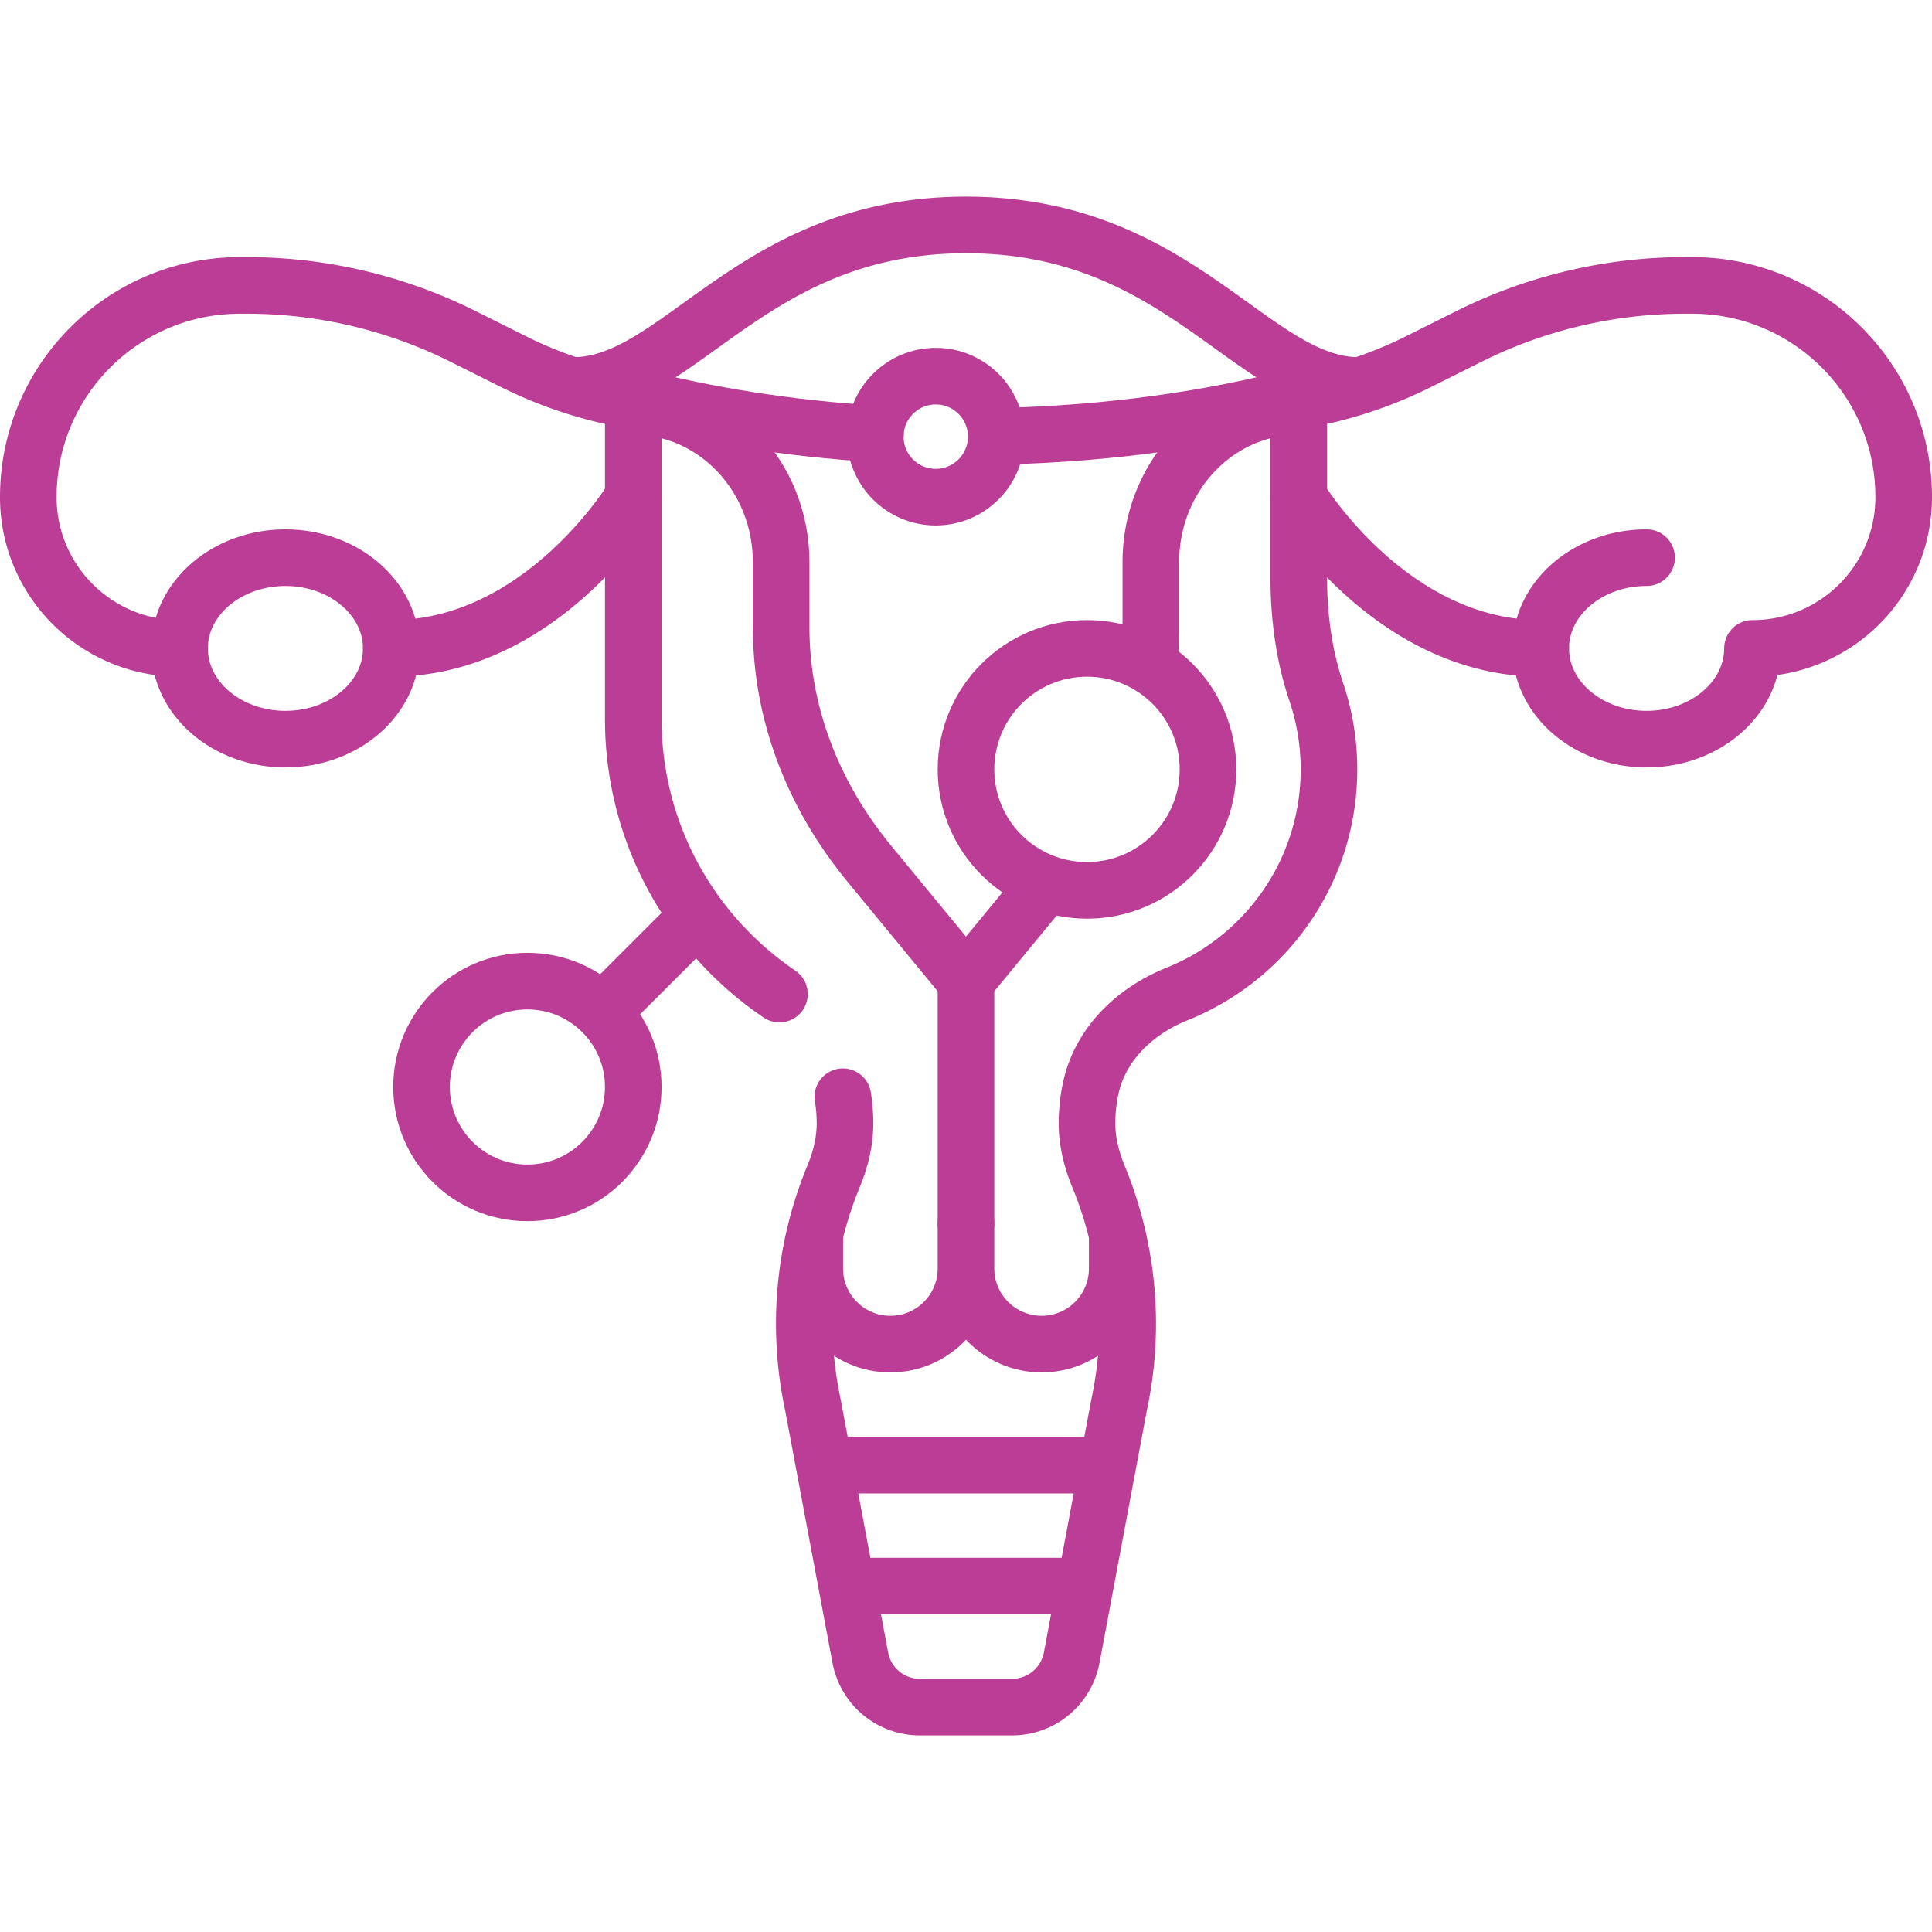
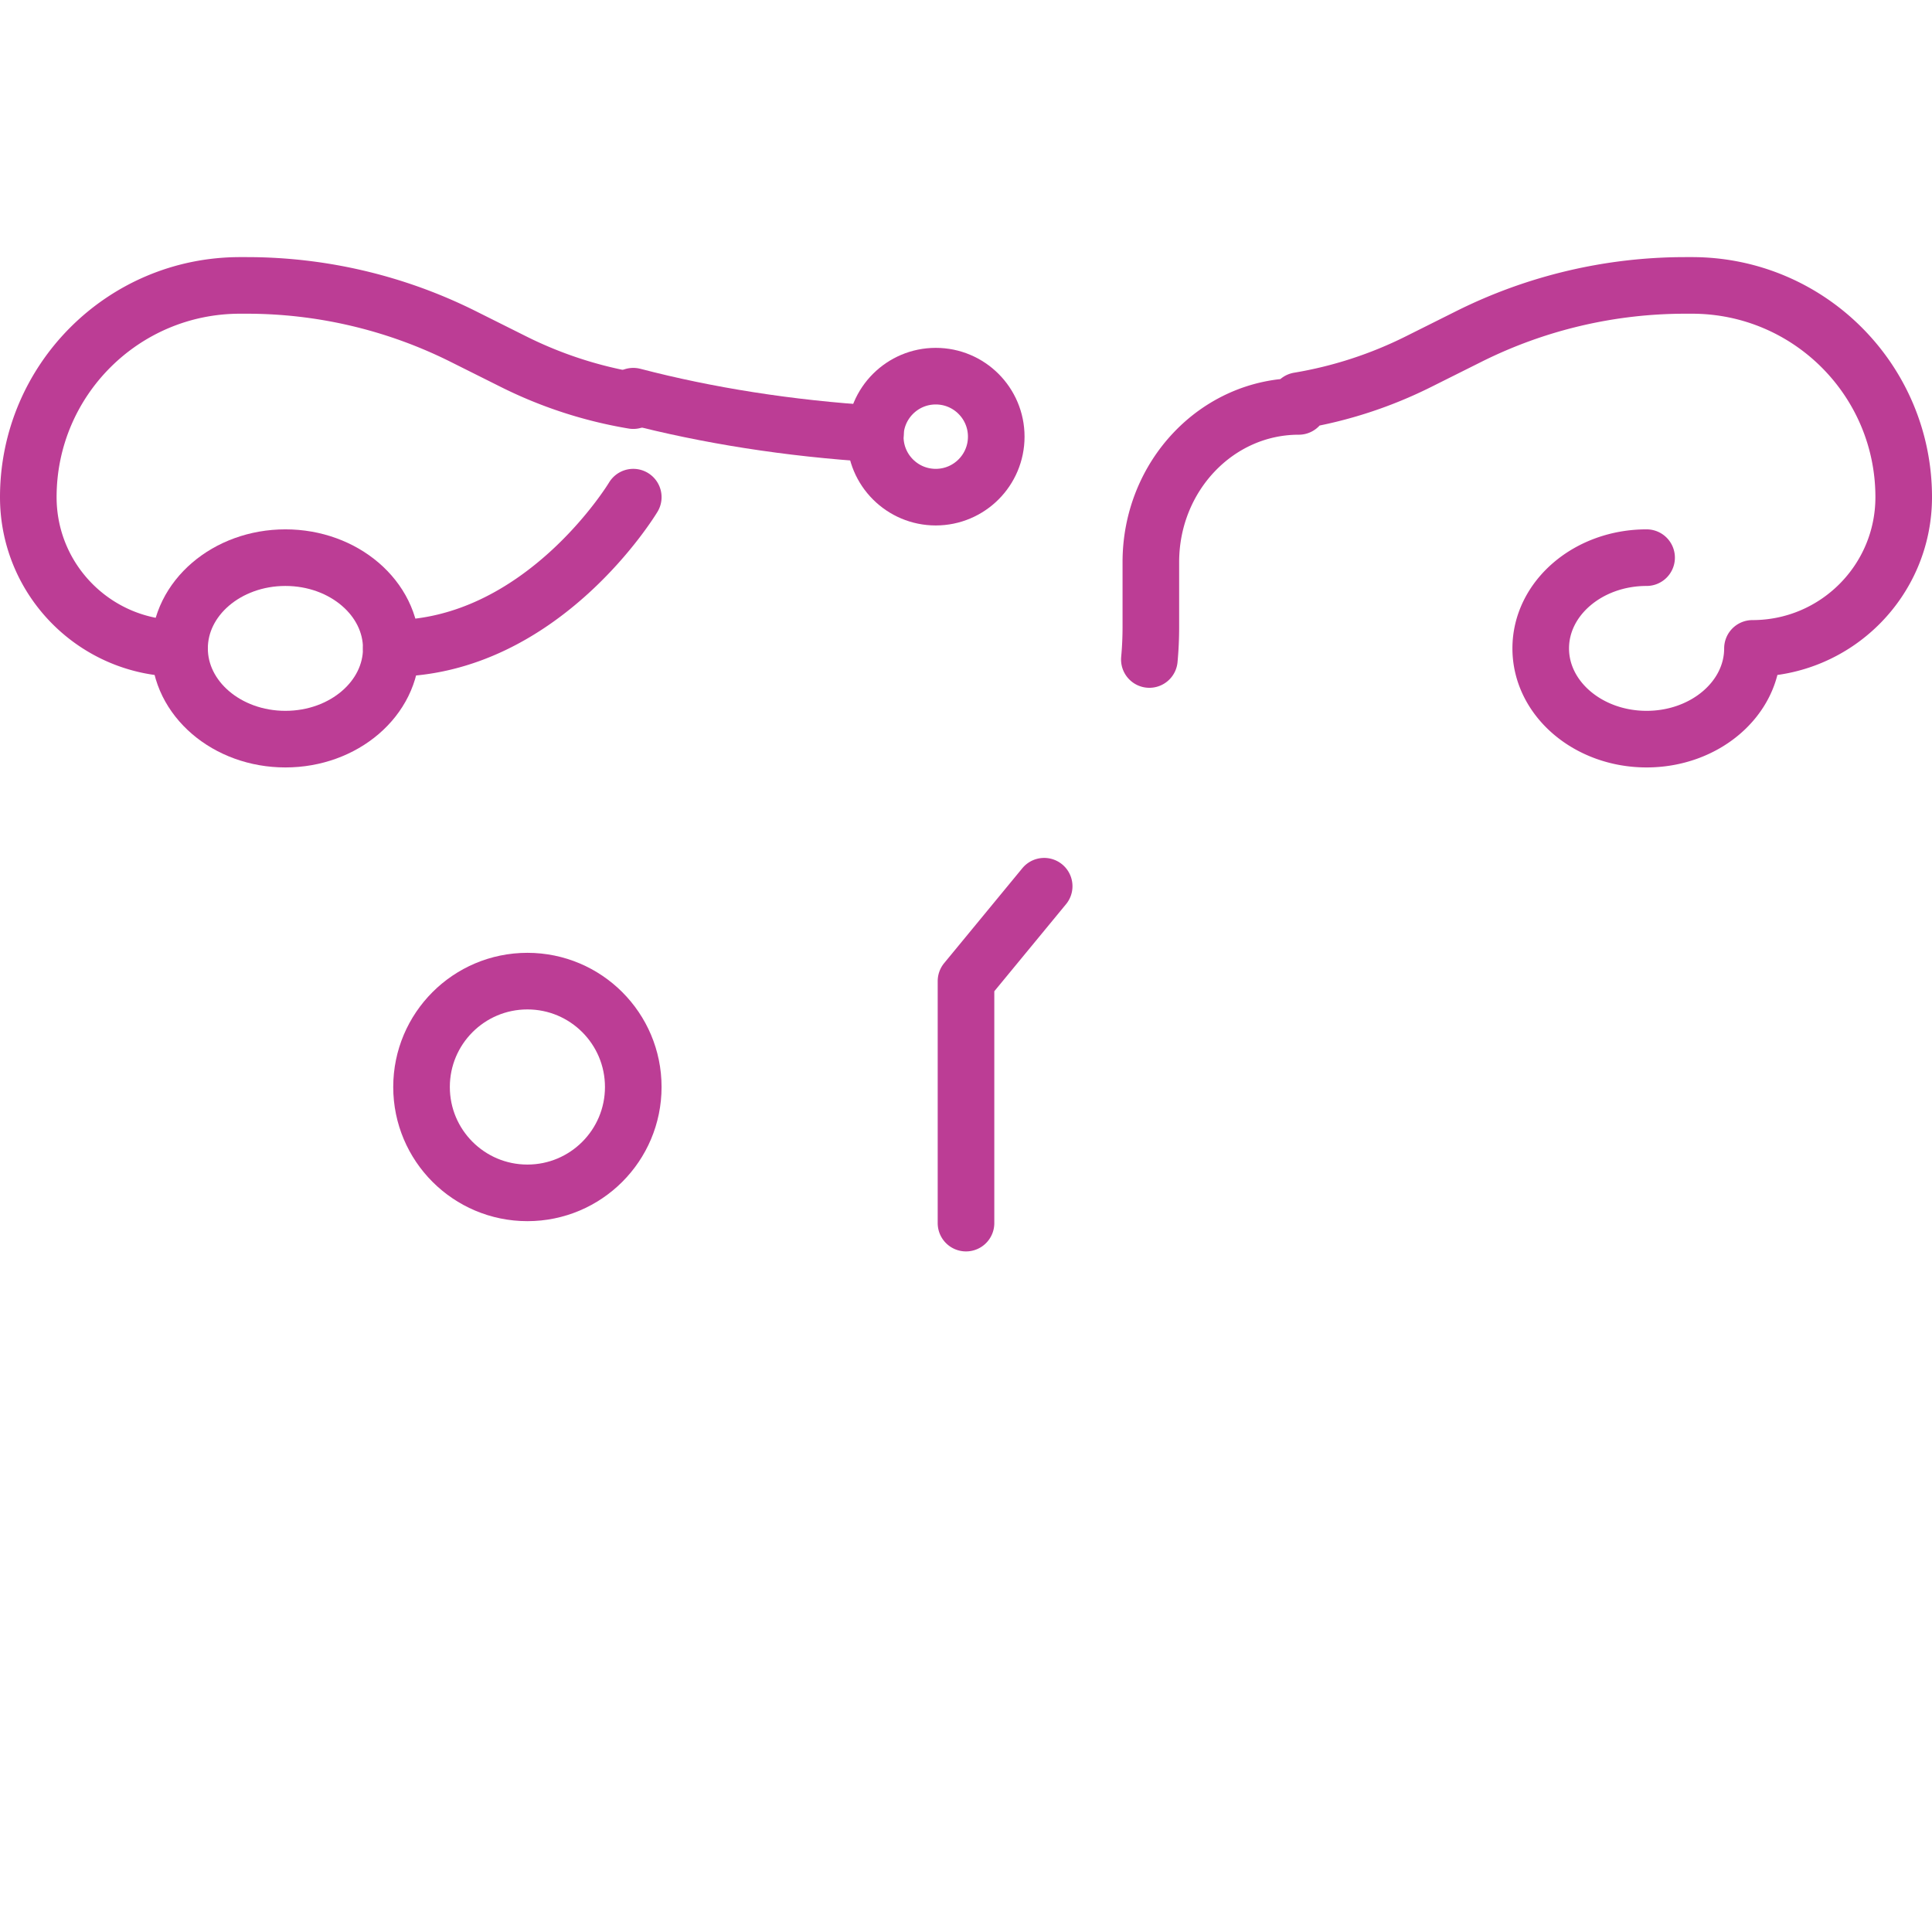
<svg xmlns="http://www.w3.org/2000/svg" version="1.1" width="512" height="512" x="0" y="0" viewBox="0 0 512 512" style="enable-background:new 0 0 512 512" xml:space="preserve">
  <g>
    <ellipse cx="75.637" cy="171.831" rx="28.056" ry="24.048" style="stroke-width:15;stroke-linecap:round;stroke-linejoin:round;stroke-miterlimit:10;" fill="none" stroke="#bc3d95" stroke-width="15" stroke-linecap="round" stroke-linejoin="round" stroke-miterlimit="10" data-original="#000000" opacity="1" />
    <path d="M256 324.137v-64.129M304.591 174.772a92.08 92.08 0 0 0 .396-8.524V148.96c0-22.786 17.546-41.258 39.19-41.258M256 260.008l20.716-25.151M103.694 171.831c40.081 0 64.129-40.081 64.129-40.081M167.822 106.17a112.254 112.254 0 0 1-31.712-10.316l-13.352-6.676A128.251 128.251 0 0 0 65.4 75.637h-1.787C32.623 75.637 7.5 100.76 7.5 131.75v0c0 22.136 17.945 40.081 40.081 40.081h0M344.178 106.17a112.254 112.254 0 0 0 31.712-10.316l13.352-6.676a128.252 128.252 0 0 1 57.359-13.541h1.787c30.99 0 56.113 25.123 56.113 56.113v0c0 22.136-17.945 40.081-40.081 40.081h0c0 13.282-12.561 24.048-28.056 24.048s-28.056-10.767-28.056-24.048 12.561-24.048 28.056-24.048" style="stroke-width:15;stroke-linecap:round;stroke-linejoin:round;stroke-miterlimit:10;" fill="none" stroke="#bc3d95" stroke-width="15" stroke-linecap="round" stroke-linejoin="round" stroke-miterlimit="10" data-original="#000000" opacity="1" />
-     <path d="M408.306 171.831c-40.081 0-64.129-40.081-64.129-40.081M360.21 102.169c-28.421 0-47.368-42.564-104.21-42.564s-75.789 42.564-104.21 42.564M256 260.008l-25.569-31.043c-15.264-18.532-23.418-40.37-23.418-62.717V148.96c0-22.786-17.546-41.258-39.19-41.258M215.919 328.507v7.654c0 11.068 8.972 20.04 20.04 20.04h0c11.068 0 20.04-8.972 20.04-20.04v-12.024M256 324.137v12.024c0 11.068 8.972 20.04 20.04 20.04h0c11.068 0 20.04-8.972 20.04-20.04v-8.743M223.935 388.266h64.13M285.513 420.331h-59.026M265.926 115.592c28.238-.717 54.788-4.475 78.252-10.598" style="stroke-width:15;stroke-linecap:round;stroke-linejoin:round;stroke-miterlimit:10;" fill="none" stroke="#bc3d95" stroke-width="15" stroke-linecap="round" stroke-linejoin="round" stroke-miterlimit="10" data-original="#000000" opacity="1" />
    <path d="M167.823 104.994c19.523 5.095 41.184 8.552 64.175 9.983" style="stroke-width:15;stroke-linecap:round;stroke-linejoin:round;stroke-miterlimit:10;" fill="none" stroke="#bc3d95" stroke-width="15" stroke-linecap="round" stroke-linejoin="round" stroke-miterlimit="10" data-original="#000000" opacity="1" />
    <circle cx="139.766" cy="288.064" r="28.056" style="stroke-width:15;stroke-linecap:round;stroke-linejoin:round;stroke-miterlimit:10;" fill="none" stroke="#bc3d95" stroke-width="15" stroke-linecap="round" stroke-linejoin="round" stroke-miterlimit="10" data-original="#000000" opacity="1" />
-     <circle cx="288.065" cy="203.895" r="32.065" style="stroke-width:15;stroke-linecap:round;stroke-linejoin:round;stroke-miterlimit:10;" fill="none" stroke="#bc3d95" stroke-width="15" stroke-linecap="round" stroke-linejoin="round" stroke-miterlimit="10" data-original="#000000" opacity="1" />
-     <path d="M223.372 290.651c.373 2.322.563 4.684.563 7.059v.004c0 4.878-1.208 9.629-3.069 14.138a102.197 102.197 0 0 0-5.452 60.381l12.581 67.084a16.032 16.032 0 0 0 15.758 13.077h24.494a16.033 16.033 0 0 0 15.758-13.077l12.581-67.084a102.196 102.196 0 0 0-5.452-60.381c-1.86-4.51-3.069-9.26-3.069-14.138v-.004c0-3.147.334-6.271.986-9.309 2.519-11.727 11.727-20.516 22.86-24.978 23.606-9.461 40.282-32.54 40.282-59.527a63.844 63.844 0 0 0-3.356-20.479c-3.334-9.863-4.66-20.288-4.66-30.7v-45.014M167.823 107.701v82.808c0 30.361 15.369 57.087 38.736 72.928" style="stroke-width:15;stroke-linecap:round;stroke-linejoin:round;stroke-miterlimit:10;" fill="none" stroke="#bc3d95" stroke-width="15" stroke-linecap="round" stroke-linejoin="round" stroke-miterlimit="10" data-original="#000000" opacity="1" />
    <circle cx="247.984" cy="115.718" r="16.032" style="stroke-width:15;stroke-linecap:round;stroke-linejoin:round;stroke-miterlimit:10;" fill="none" stroke="#bc3d95" stroke-width="15" stroke-linecap="round" stroke-linejoin="round" stroke-miterlimit="10" data-original="#000000" opacity="1" />
-     <path d="m183.855 243.976-24.049 24.048" style="stroke-width:15;stroke-linecap:round;stroke-linejoin:round;stroke-miterlimit:10;" fill="none" stroke="#bc3d95" stroke-width="15" stroke-linecap="round" stroke-linejoin="round" stroke-miterlimit="10" data-original="#000000" opacity="1" />
  </g>
</svg>